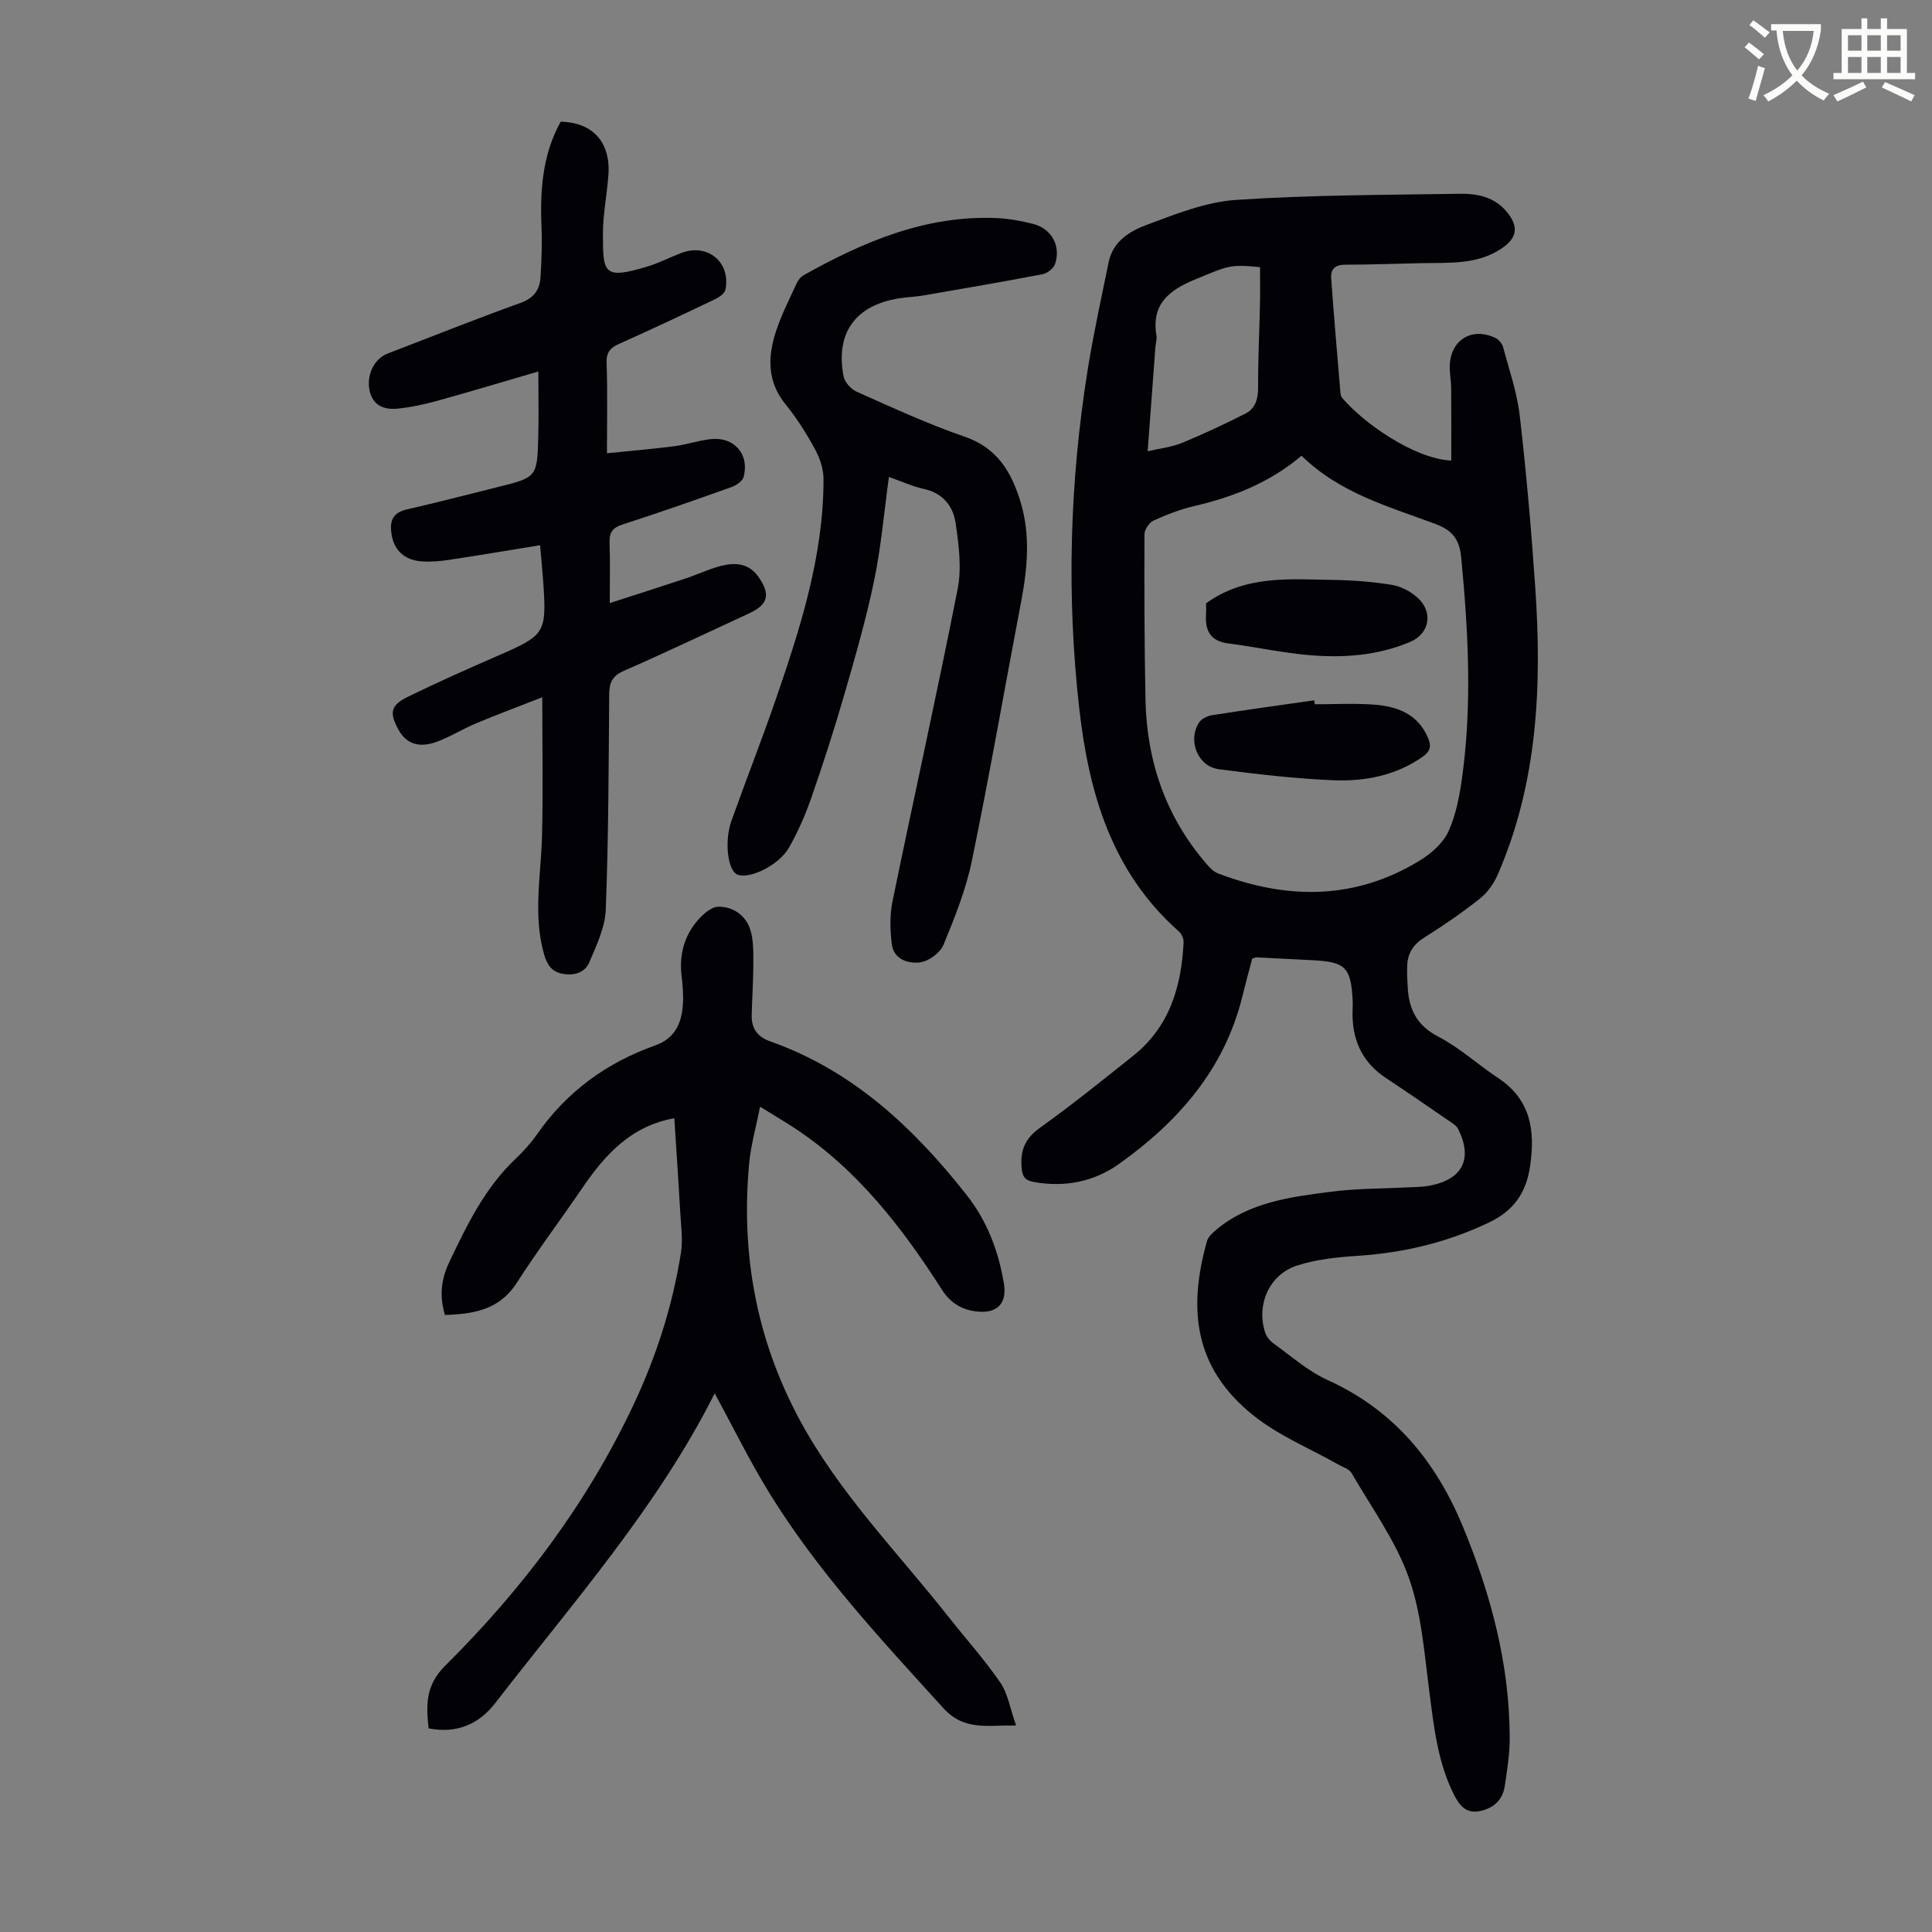
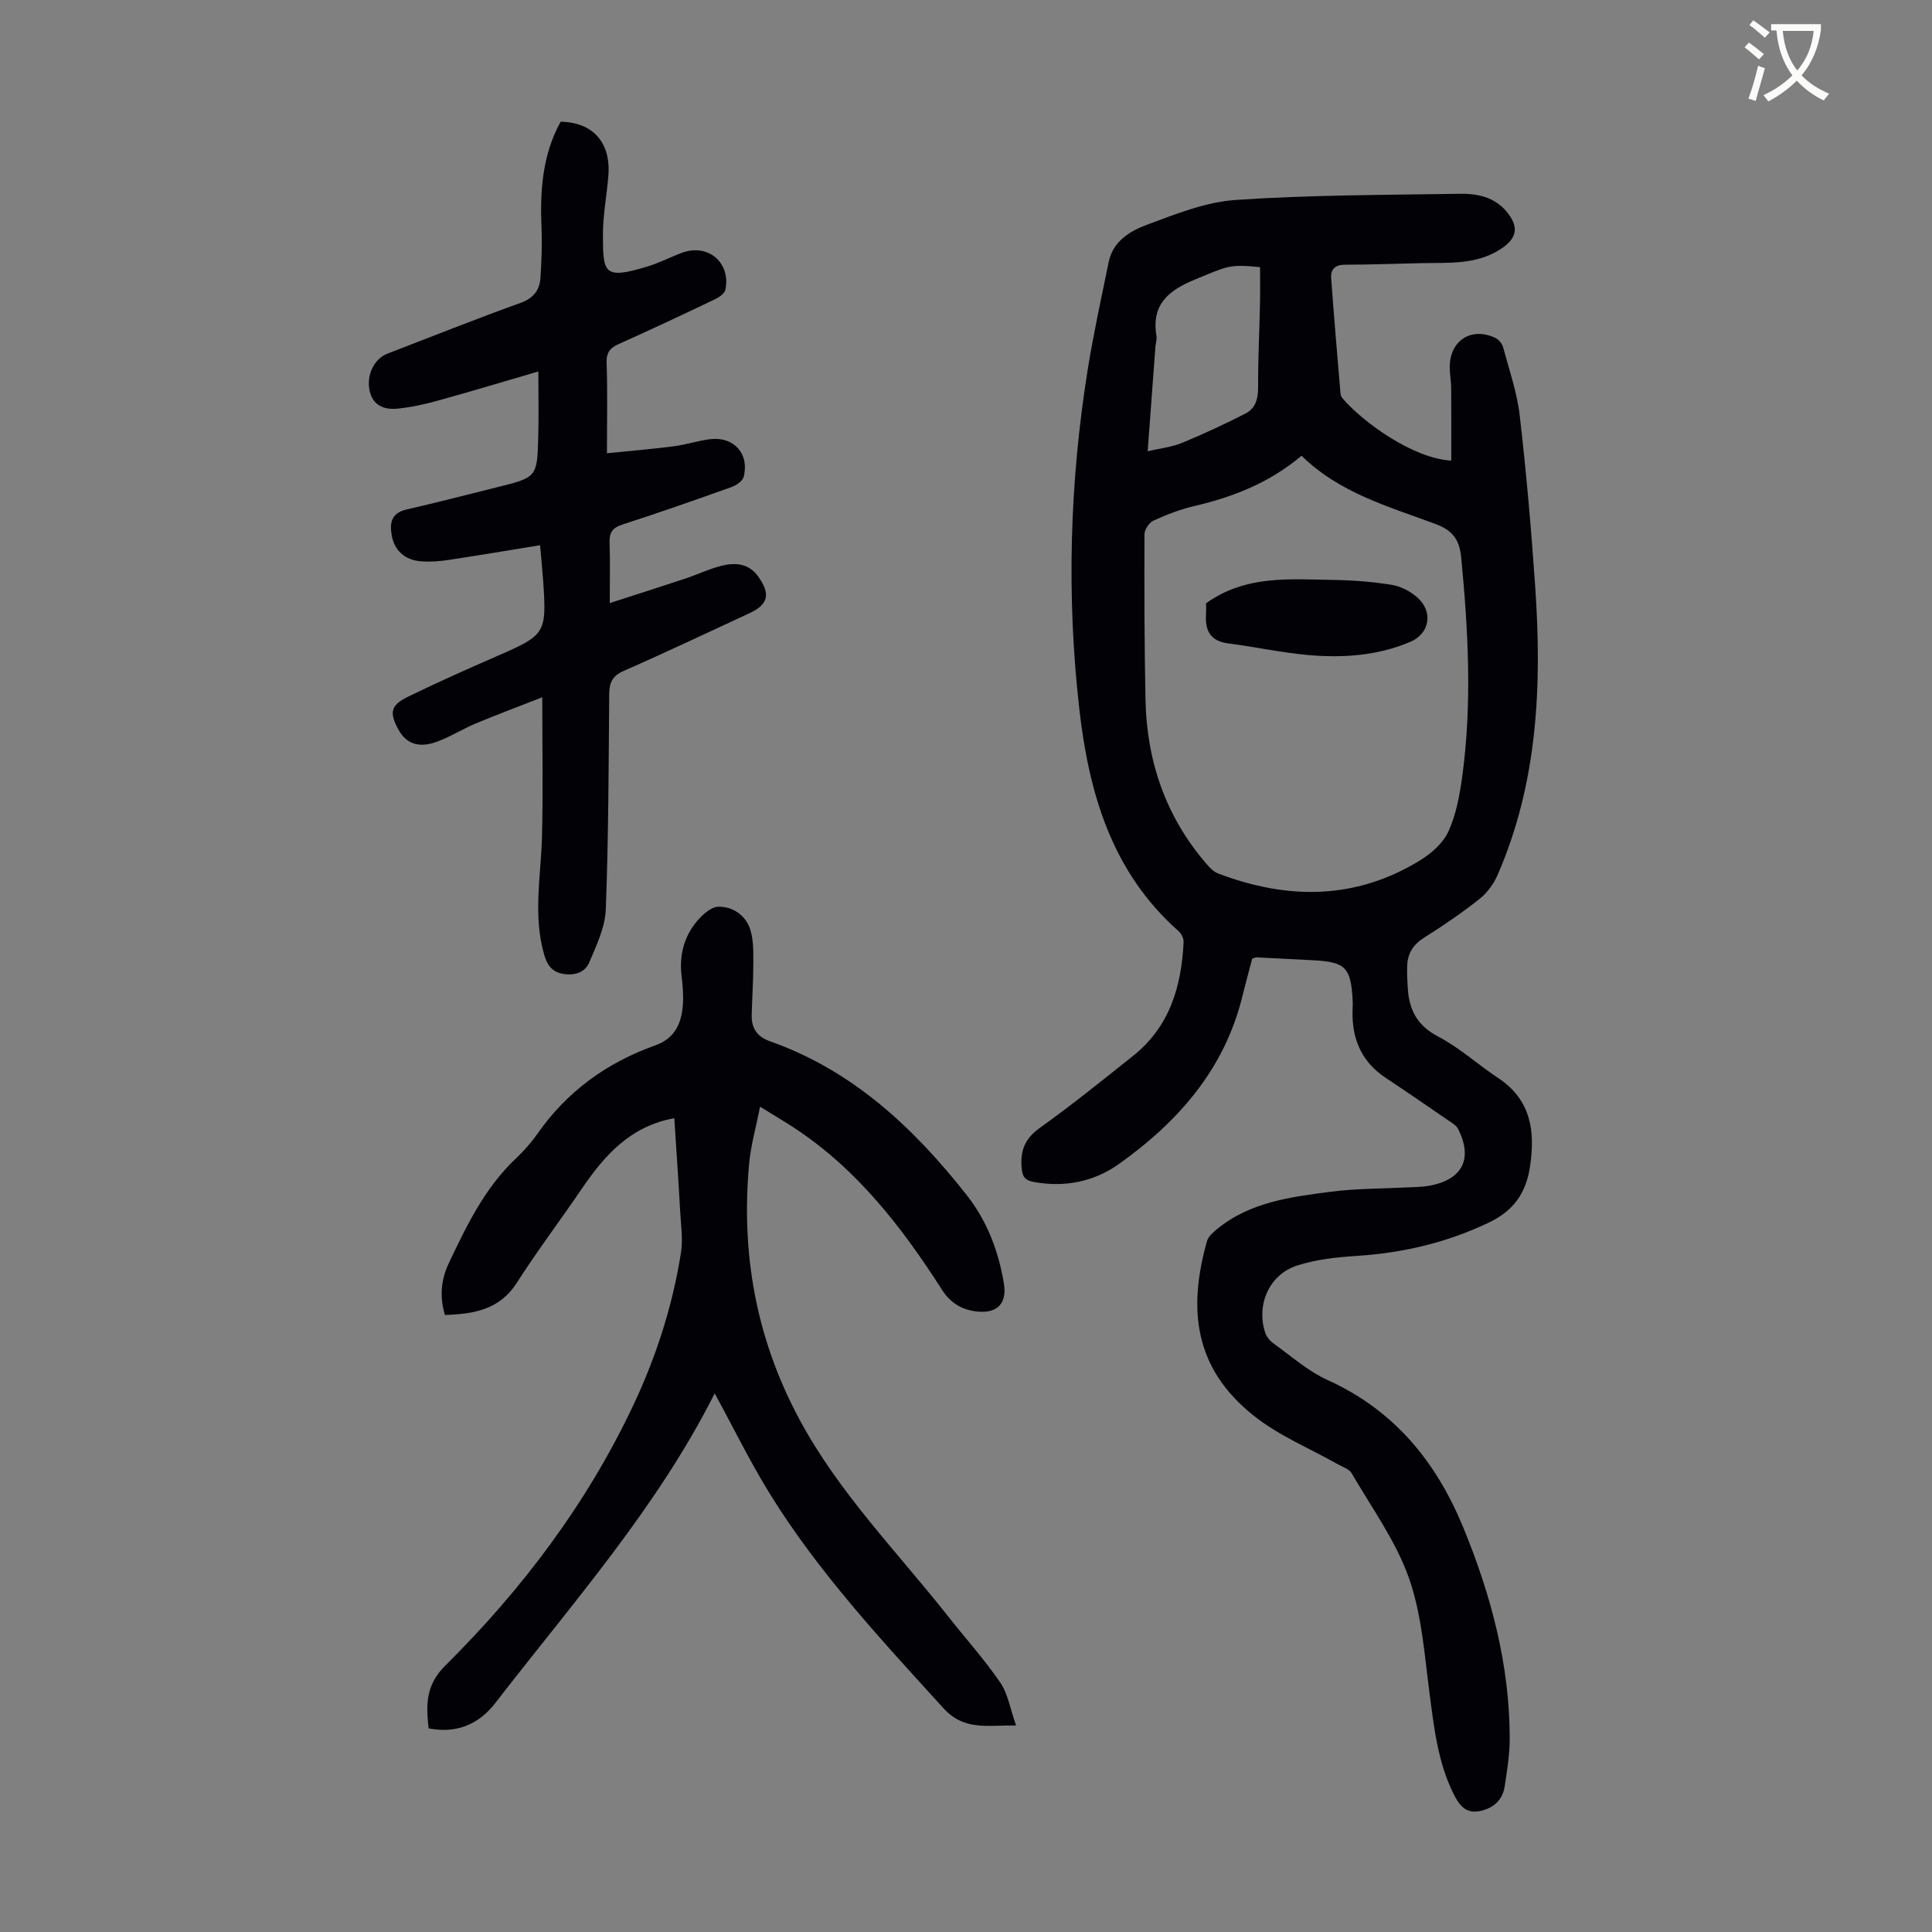
<svg xmlns="http://www.w3.org/2000/svg" enable-background="new 0 0 400 400" viewBox="0 0 400 400">
  <rect x="0" y="0" width="400" height="400" fill="#808080" stroke="none" />
  <path d="m362.1 8.8c1.1.8 2.1 1.6 3.1 2.4l-1 1.1c-1.3-1.1-2.3-2-3-2.5zm1.9 4.8c.5.2.9.4 1.4.5-.6 2.3-1.3 4.5-1.9 6.8l-1.5-.5c.8-2.1 1.4-4.3 2-6.8zm-1-9.4c1.3.9 2.4 1.8 3.4 2.5l-1 1.1c-1.4-1.2-2.4-2.1-3.2-2.6zm3.7 2.2v-1.4h10.3v1.2c-.5 3.6-1.8 6.8-4 9.4 1.5 1.6 3.4 2.8 5.7 3.8-.3.4-.7.8-1.1 1.4-2.3-1.1-4.1-2.5-5.6-4.1-1.6 1.6-3.6 3.1-5.9 4.3-.3-.5-.7-.9-1-1.3 2.4-1.1 4.4-2.5 6-4.1-1.9-2.5-3-5.6-3.3-9.3h-1.1zm8.8 0h-6.4c.3 3.3 1.3 6 3 8.2 2-2.3 3.1-5.1 3.4-8.2z" fill="#fbfcfa" />
-   <path d="m385.3 3.8h1.3v2.2h2.8v-2.2h1.3v2.2h4.1v9.1h1.7v1.3h-16.9v-1.3h1.7v-9.1h4.1v-2.2zm.4 13.1.7 1.2c-1.8.9-3.8 1.9-6 2.9-.2-.4-.5-.8-.8-1.3 2.3-1 4.3-1.9 6.1-2.8zm-3.1-6.4h2.8v-3.2h-2.8zm0 4.6h2.8v-3.3h-2.8zm4-4.6h2.8v-3.2h-2.8zm0 4.6h2.8v-3.3h-2.8zm3.7 1.9c2.1.9 4.1 1.8 6.1 2.7l-.7 1.3c-2.2-1.1-4.2-2-6.1-2.9zm3.2-9.7h-2.8v3.2h2.8zm-2.8 7.8h2.8v-3.3h-2.8z" fill="#fbfcfa" />
  <g fill="#010106">
    <path d="m259.26 198.47c-.67 2.54-1.4 5.2-2.06 7.89-3.72 15.06-13.28 25.89-25.49 34.6-5.15 3.68-11.18 4.91-17.6 3.77-1.97-.35-2.45-1.15-2.6-3.05-.28-3.54.73-5.98 3.77-8.16 6.64-4.75 13.01-9.88 19.39-14.98 7.49-5.99 9.94-14.31 10.38-23.45.04-.76-.43-1.77-1.01-2.28-13.84-12.24-18.59-28.54-20.58-46.03-2.67-23.49-1.99-46.93 1.74-70.26 1.2-7.48 2.83-14.88 4.35-22.3.87-4.24 4.38-6.37 7.82-7.65 6.01-2.24 12.26-4.76 18.55-5.18 15.38-1.04 30.84-1.02 46.27-1.27 3.61-.06 7.17.63 9.72 3.68 2.59 3.1 2.25 5.47-1.08 7.68-5.09 3.39-10.88 2.88-16.56 3-5.26.11-10.51.32-15.77.32-2.04 0-3.03.92-2.9 2.74.57 7.99 1.27 15.98 1.94 23.97.03.32.18.67.39.92 4.12 4.9 14.65 12.53 22.54 12.93 0-5.01.03-10.01-.02-15.01-.01-1.56-.35-3.13-.29-4.68.18-5.3 4.6-8 9.41-5.72.7.33 1.42 1.17 1.62 1.91 1.27 4.72 2.91 9.41 3.46 14.23 1.36 11.77 2.39 23.58 3.2 35.41 1.4 20.37.55 40.51-7.78 59.62-.81 1.85-2.12 3.7-3.69 4.94-3.67 2.91-7.56 5.58-11.53 8.07-2.23 1.4-3.38 3.2-3.5 5.7-.08 1.56.02 3.13.11 4.69.26 4.5 1.91 7.81 6.3 10.09 4.42 2.3 8.21 5.8 12.4 8.57 6.8 4.5 7.72 10.93 6.62 18.31-.82 5.52-3.41 9.21-8.61 11.67-8.64 4.1-17.63 6.23-27.12 6.85-4.2.27-8.51.72-12.48 2-5.81 1.87-8.51 8.11-6.63 13.9.28.88 1.04 1.75 1.81 2.3 3.63 2.6 7.07 5.68 11.07 7.49 13.79 6.24 22.49 16.86 28.12 30.52 5.76 13.99 9.6 28.38 9.63 43.59.01 3.33-.54 6.68-1.03 9.99-.42 2.82-2.23 4.51-5.01 5.13-3.04.68-4.4-1.15-5.59-3.54-3.25-6.55-4.03-13.63-4.96-20.75-1.06-8.07-1.62-16.44-4.3-24-2.72-7.66-7.72-14.52-11.85-21.65-.49-.84-1.79-1.24-2.75-1.78-5.82-3.29-12.17-5.9-17.36-9.99-12.68-9.99-13.73-22.37-9.83-36.25.27-.95 1.24-1.8 2.06-2.48 6.84-5.63 15.27-6.67 23.57-7.75 5.3-.69 10.7-.63 16.06-.91 1.45-.08 2.92-.07 4.34-.33 6.89-1.28 9.07-5.57 5.97-11.76-.36-.73-1.25-1.24-1.97-1.73-4.33-2.98-8.66-5.96-13.05-8.87-4.57-3.03-6.71-7.33-6.84-12.72-.03-1.12.08-2.24.02-3.35-.35-6.77-1.51-7.92-8.17-8.26-3.91-.2-7.82-.41-11.73-.6-.2-.01-.41.12-.89.26zm10.21-104.12c-6.61 5.59-14.12 8.53-22.16 10.41-2.91.68-5.77 1.78-8.49 3.02-.9.41-1.87 1.87-1.87 2.86-.04 11.4-.02 22.81.21 34.21.26 12.69 4.15 24.13 12.51 33.87.7.82 1.53 1.74 2.5 2.11 14.32 5.46 28.39 5.54 41.79-2.67 2.36-1.44 4.81-3.59 5.92-6.01 1.59-3.48 2.32-7.46 2.85-11.31 2.08-15.16 1.25-30.31-.21-45.48-.37-3.86-1.99-5.64-5.35-6.89-9.71-3.61-19.85-6.4-27.7-14.12zm-31.86-.92c2.59-.61 4.96-.85 7.08-1.72 4.48-1.85 8.89-3.9 13.21-6.11 2.01-1.03 2.59-3.01 2.58-5.37-.03-5.8.27-11.6.39-17.4.05-2.52.01-5.04.01-7.52-6.42-.63-6.57-.27-13.43 2.54-5.49 2.25-9.11 5.17-8.02 11.68.12.74-.16 1.55-.22 2.33-.53 7.09-1.05 14.19-1.6 21.57z" />
    <path d="m147.97 288.48c-11.9 23.64-29.4 43.37-45.44 64.13-3.37 4.36-7.95 6.37-13.79 5.23-.52-4.82-.68-8.9 3.45-12.99 15.9-15.78 29.29-33.5 38.91-53.87 4.75-10.06 8.14-20.59 9.88-31.58.44-2.81 0-5.78-.16-8.67-.36-6.45-.81-12.9-1.21-19.22-9.06 1.64-14.4 7.63-19.09 14.51-4.47 6.56-9.25 12.91-13.54 19.59-3.58 5.58-8.9 6.44-14.86 6.64-1.15-3.79-.81-7.33.83-10.79 3.69-7.78 7.43-15.52 13.83-21.58 1.62-1.53 3.15-3.23 4.42-5.05 6.15-8.83 14.41-14.82 24.46-18.39 4.15-1.48 5.48-4.66 5.73-8.56.12-1.88-.03-3.81-.26-5.69-.51-4.09.34-7.88 2.85-11.07 1.18-1.5 3.1-3.35 4.72-3.39 2.97-.07 5.71 1.74 6.65 4.78.67 2.16.62 4.6.62 6.92 0 3.57-.25 7.14-.34 10.72-.06 2.73 1.09 4.48 3.84 5.46 17.1 6.04 29.72 17.91 40.66 31.8 4.22 5.35 6.62 11.63 7.72 18.37.65 3.99-1.29 6.15-5.39 5.77-3.12-.29-5.6-1.65-7.41-4.49-8.26-12.89-17.51-24.92-30.53-33.49-2.14-1.41-4.35-2.7-7.16-4.44-.83 4.24-1.91 7.98-2.26 11.78-1.7 18.59 1.42 36.15 10.34 52.82 8.19 15.31 20.27 27.5 30.85 40.91 3.6 4.57 7.51 8.92 10.8 13.7 1.58 2.31 2.04 5.39 3.28 8.9-6.13-.09-10.74 1.15-15.08-3.62-12.89-14.18-25.95-28.18-36.04-44.57-4.08-6.64-7.52-13.68-11.28-20.57z" />
    <path d="m111.82 112.88c-6.55 1.06-12.72 2.11-18.9 3.04-1.87.28-3.8.44-5.68.3-3.54-.26-5.66-2.35-6.17-5.57-.43-2.67.14-4.49 3.16-5.18 6.21-1.41 12.37-3.03 18.55-4.56 8.37-2.07 8.43-2.06 8.66-10.41.12-4.46.02-8.93.02-13.59-6.82 1.99-13.85 4.11-20.92 6.07-2.68.74-5.44 1.34-8.2 1.62s-5.17-.59-5.83-3.77c-.67-3.2.98-6.56 3.7-7.61 9.18-3.53 18.31-7.18 27.56-10.51 2.79-1 3.99-2.72 4.14-5.36.2-3.34.35-6.7.21-10.04-.33-7.69.13-15.2 3.96-22.11 6.66.13 10.39 4.27 9.88 11.08-.31 4.13-1.15 8.24-1.13 12.35.02 7.87.09 9.32 9.18 6.56 2.45-.74 4.75-1.95 7.16-2.85 5.38-2 10.16 1.99 9.02 7.63-.16.81-1.35 1.61-2.25 2.03-6.56 3.13-13.13 6.23-19.76 9.19-1.88.84-2.67 1.78-2.59 3.99.21 5.9.07 11.82.07 18.66 5.25-.53 9.62-.89 13.97-1.46 2.54-.33 5.02-1.2 7.56-1.47 4.83-.51 8.01 3.15 6.77 7.83-.23.88-1.54 1.75-2.54 2.11-7.47 2.67-14.96 5.3-22.51 7.73-2.1.68-2.79 1.66-2.71 3.8.15 3.89.04 7.79.04 12.48 5.57-1.8 10.63-3.4 15.67-5.08 2.44-.81 4.78-1.94 7.26-2.59 2.94-.77 5.81-.64 7.83 2.2 2.59 3.66 2.06 5.78-1.92 7.61-8.63 3.98-17.2 8.07-25.9 11.88-2.35 1.03-3.03 2.38-3.05 4.78-.12 14.88-.14 29.77-.71 44.64-.14 3.7-1.93 7.43-3.42 10.95-.88 2.08-3.02 2.79-5.42 2.38-2.35-.4-3.32-1.91-3.92-4-2.33-8.09-.67-16.22-.45-24.36.25-9.25.06-18.5.06-28.91-5.17 2.02-9.48 3.63-13.73 5.41-2.78 1.16-5.36 2.81-8.18 3.83-3.68 1.33-6.27.34-7.82-2.46-1.97-3.55-1.71-5.11 1.91-6.88 6.12-2.99 12.35-5.76 18.59-8.48 9.86-4.3 10.15-4.65 9.43-15.35-.17-2.4-.42-4.84-.65-7.55z" />
-     <path d="m184.04 98.75c-1.01 7.35-1.62 14.49-3.06 21.45-1.65 7.95-3.91 15.78-6.17 23.59-2.08 7.18-4.37 14.31-6.83 21.37-1.24 3.57-2.78 7.09-4.65 10.36-2.13 3.72-8.32 6.61-10.73 5.52-1.92-.87-2.67-6.86-1.17-11.07 3-8.42 6.28-16.74 9.19-25.18 5.1-14.82 9.91-29.74 9.88-45.65 0-2.07-.77-4.32-1.78-6.17-1.76-3.23-3.75-6.4-6.07-9.24-3.87-4.75-3.71-9.91-1.97-15.19 1.11-3.38 2.76-6.59 4.24-9.84.3-.66.84-1.37 1.46-1.72 12.41-6.95 25.28-12.44 39.92-11.83 2.55.11 5.12.58 7.6 1.21 3.83.98 5.8 4.56 4.53 8.32-.31.9-1.59 1.9-2.57 2.09-8.21 1.57-16.45 2.98-24.69 4.4-1.65.28-3.34.34-4.99.59-9.06 1.42-13.25 7.16-11.53 16.15.24 1.23 1.56 2.69 2.75 3.21 7.35 3.26 14.68 6.67 22.27 9.27 6.82 2.33 9.77 7.38 11.63 13.56 2.06 6.82 1.43 13.7.12 20.59-3.41 17.88-6.52 35.83-10.2 53.66-1.23 5.97-3.55 11.77-5.89 17.43-.69 1.66-3.07 3.4-4.87 3.62-2.43.3-5.45-.62-5.83-3.8-.35-2.91-.43-6.01.16-8.86 4.43-21.56 9.23-43.04 13.48-64.63.86-4.36.24-9.14-.41-13.62-.51-3.53-2.64-6.27-6.62-7.12-2.36-.52-4.61-1.57-7.2-2.47z" />
-     <path d="m272.21 145.81c4.03 0 8.07-.22 12.08.06 4.88.34 9.23 1.86 11.37 6.9.71 1.67.51 2.78-1.14 3.93-5.6 3.9-11.97 5.11-18.49 4.84-7.91-.33-15.8-1.25-23.66-2.28-4.38-.57-6.53-5.9-4.13-9.65.5-.79 1.74-1.39 2.72-1.54 7.03-1.1 14.09-2.07 21.13-3.08.05.28.08.55.12.82z" />
    <path d="m249.7 124.91c8.19-5.9 17.39-4.98 26.4-4.84 4.01.06 8.05.37 12.01 1.01 1.88.3 3.87 1.33 5.31 2.6 3.38 2.98 2.6 7.5-1.46 9.22-6.76 2.86-13.92 3.35-21.1 2.72-5.55-.49-11.03-1.7-16.56-2.41-3.68-.47-4.82-2.62-4.61-5.96.06-.89.01-1.77.01-2.34z" />
  </g>
</svg>